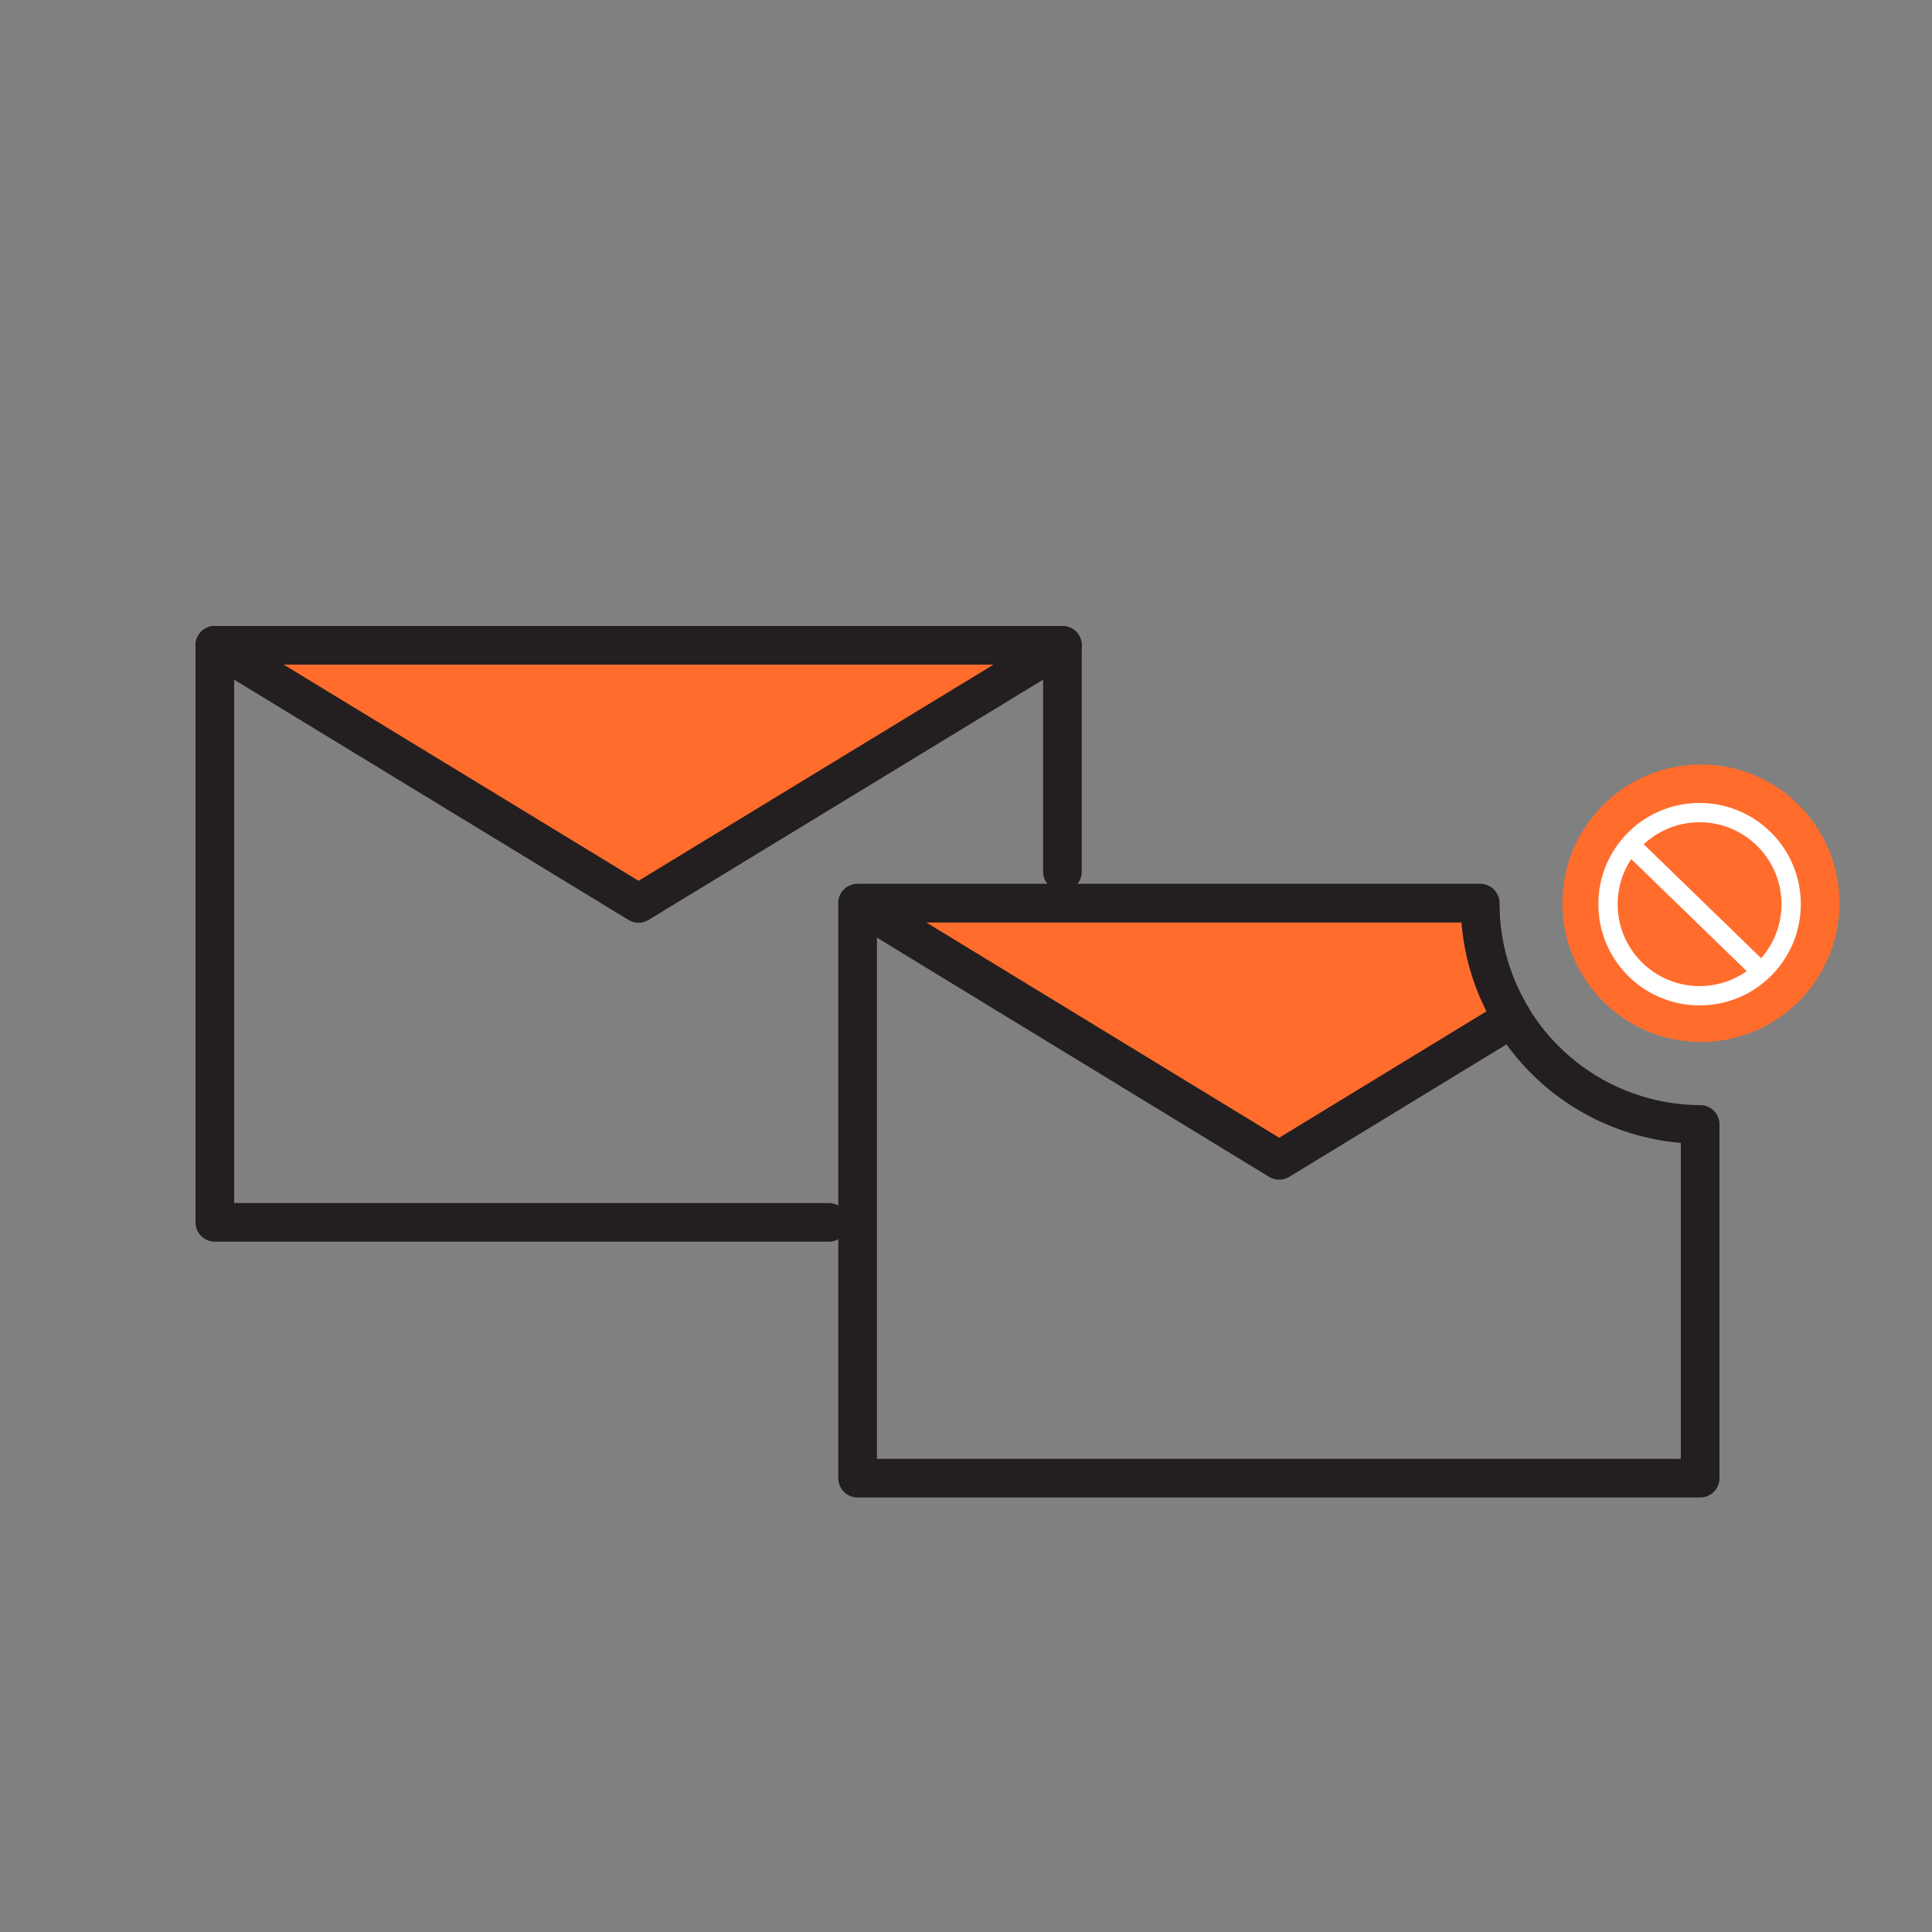
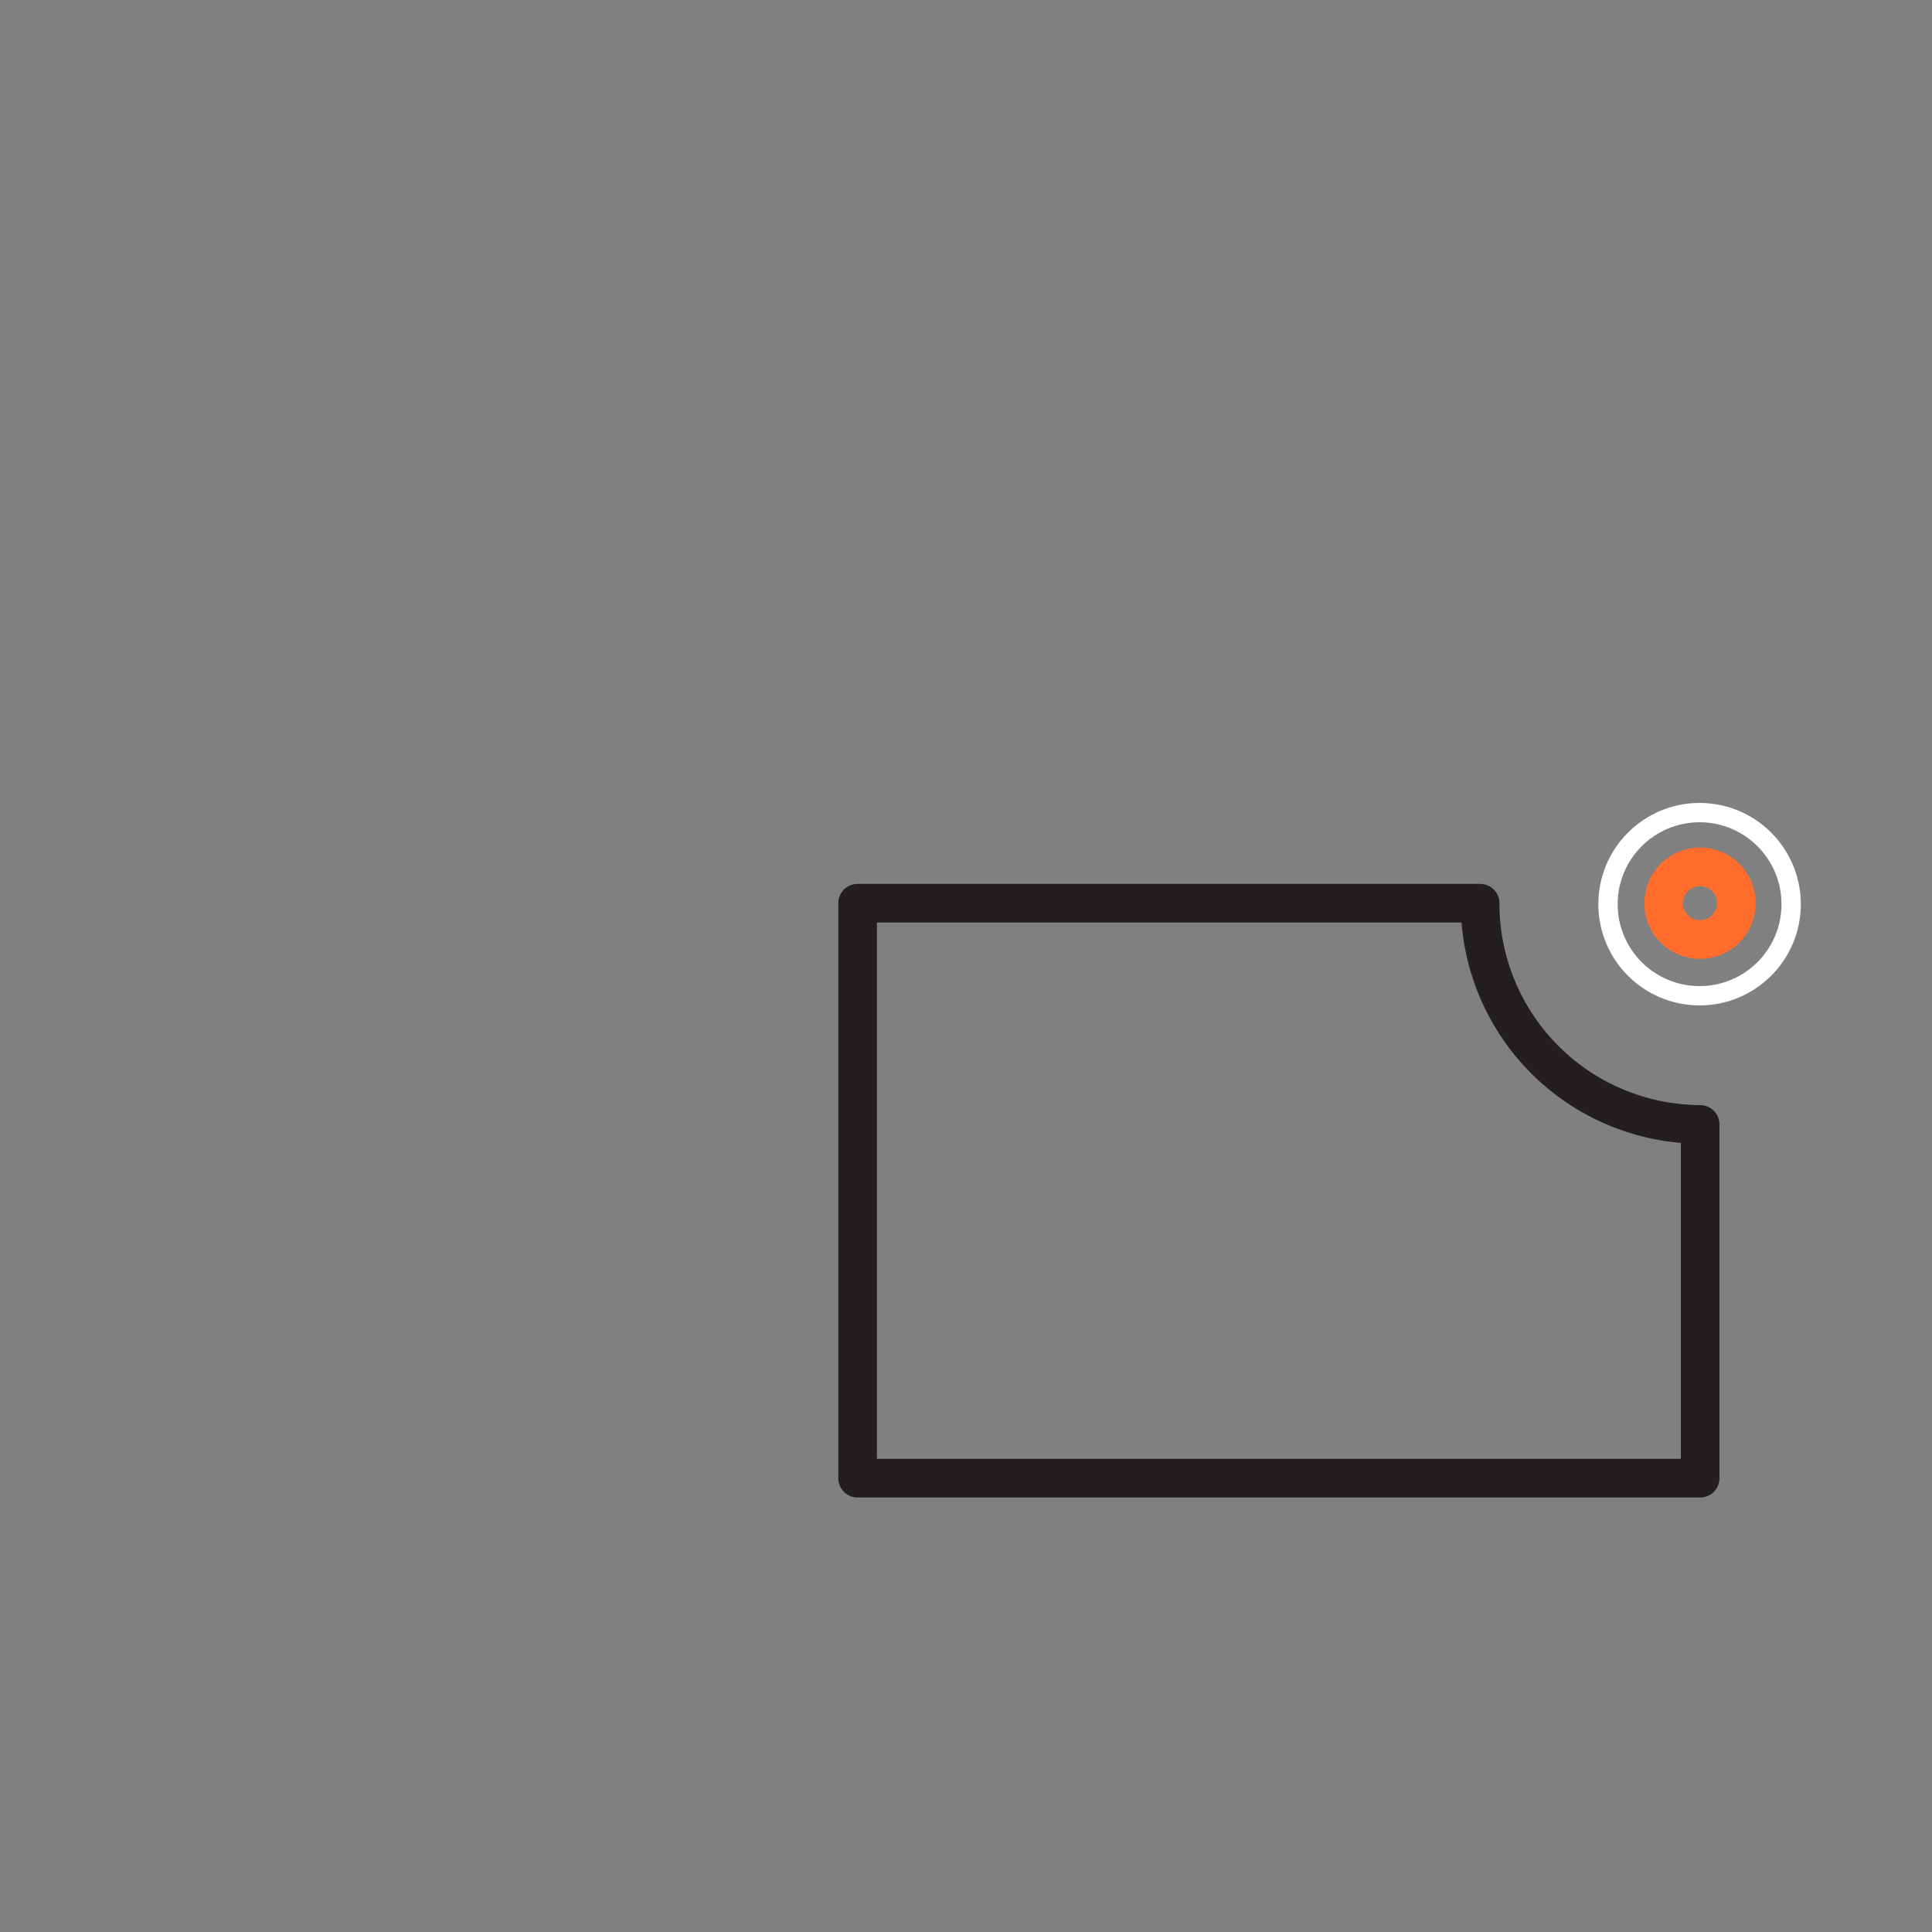
<svg xmlns="http://www.w3.org/2000/svg" id="Layer_1" data-name="Layer 1" viewBox="0 0 100 100">
  <rect x="0" y="0" width="100" height="100" fill="#808080" stroke="none" />
  <defs>
    <style>.cls-1,.cls-3,.cls-5,.cls-6{fill:none;}.cls-1,.cls-2,.cls-3{stroke:#231f20;}.cls-1,.cls-2,.cls-5{stroke-linecap:round;}.cls-1,.cls-2,.cls-3,.cls-5{stroke-linejoin:round;stroke-width:2px;}.cls-2,.cls-4{fill:#ff6c2c;}.cls-5{stroke:#ff6c2c;}.cls-6{stroke:#fff;stroke-miterlimit:10;}</style>
  </defs>
-   <polyline class="cls-1" points="54.99 45.12 54.99 33.4 11.12 33.4 11.12 63.27 42.9 63.27" />
-   <polygon class="cls-2" points="33.05 46.76 54.99 33.4 11.12 33.4 33.05 46.76" />
  <path class="cls-3" d="M88,58.2V76.51H44.39V46.75H76.61A11.44,11.44,0,0,0,88,58.2Z" />
-   <path class="cls-2" d="M78.28,52.7,66.21,60.06,44.39,46.75H76.61A11.3,11.3,0,0,0,78.28,52.7Z" />
-   <ellipse class="cls-4" cx="88.04" cy="46.75" rx="7.17" ry="7.18" />
  <path class="cls-5" d="M88,48.63a1.88,1.88,0,1,1,1.87-1.88A1.88,1.88,0,0,1,88,48.63Z" />
  <ellipse class="cls-6" cx="87.97" cy="46.8" rx="4.74" ry="4.74" />
-   <line class="cls-6" x1="84.63" y1="43.96" x2="91.04" y2="50.18" />
</svg>